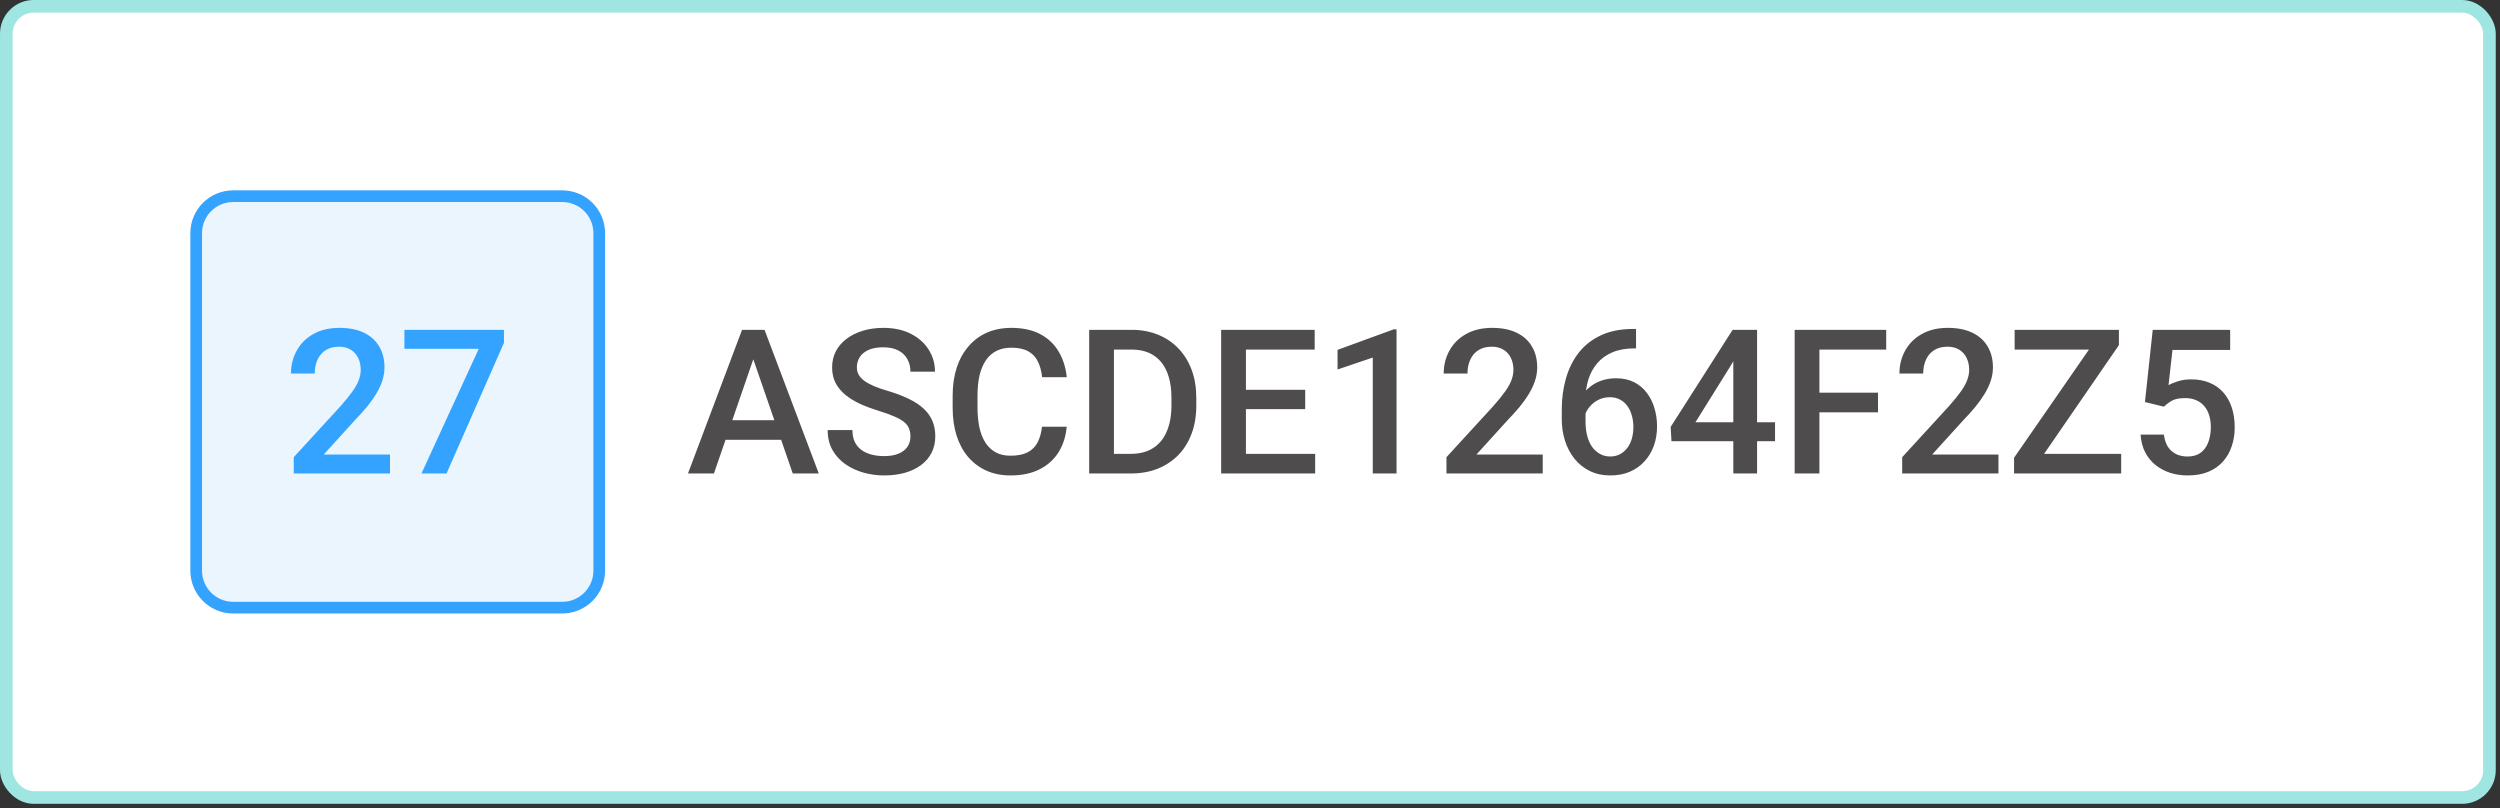
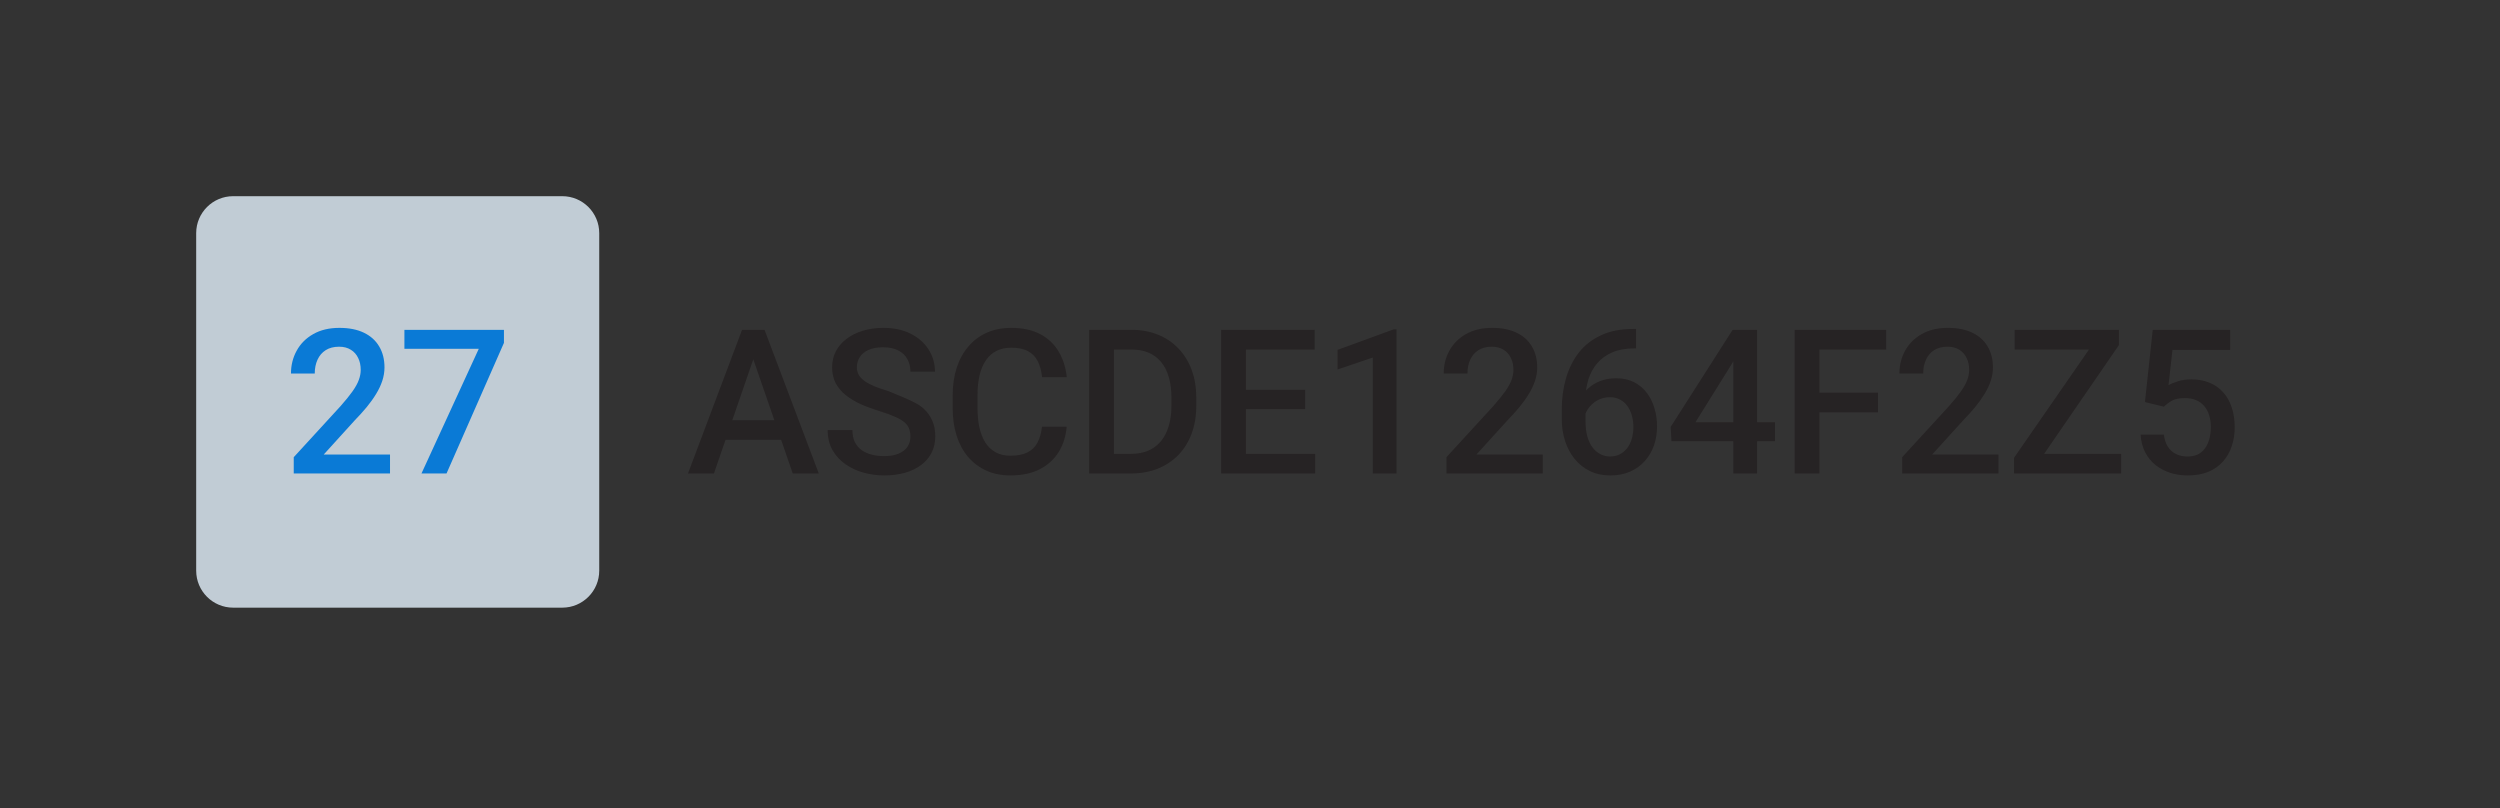
<svg xmlns="http://www.w3.org/2000/svg" width="297" height="96" viewBox="0 0 297 96" fill="none">
  <rect x="0" y="0" width="297" height="96" fill="#333333" stroke="none" />
-   <rect x="0.75" y="0.75" width="294.995" height="93.995" rx="3.25" fill="white" />
-   <rect x="0.75" y="0.75" width="294.995" height="93.995" rx="3.25" stroke="#9FE5E1" stroke-width="1.5" />
  <g opacity="0.8">
    <path d="M66.796 23.307C69.222 23.307 71.189 25.273 71.189 27.699V67.796C71.189 70.222 69.222 72.189 66.796 72.189H27.699C25.273 72.189 23.307 70.222 23.307 67.796V27.699C23.307 25.273 25.273 23.307 27.699 23.307H66.796Z" fill="#E5F3FE" />
-     <path d="M66.796 23.307C69.222 23.307 71.189 25.273 71.189 27.699V67.796C71.189 70.222 69.222 72.189 66.796 72.189H27.699C25.273 72.189 23.307 70.222 23.307 67.796V27.699C23.307 25.273 25.273 23.307 27.699 23.307H66.796Z" stroke="#008CFF" stroke-width="1.387" />
    <path d="M46.334 53.998V56.248H34.896V54.314L40.451 48.255C41.06 47.568 41.541 46.974 41.892 46.474C42.244 45.974 42.49 45.525 42.63 45.127C42.779 44.72 42.853 44.326 42.853 43.943C42.853 43.404 42.752 42.931 42.548 42.525C42.353 42.111 42.064 41.787 41.681 41.552C41.298 41.31 40.834 41.189 40.287 41.189C39.654 41.189 39.123 41.326 38.693 41.599C38.263 41.873 37.939 42.252 37.72 42.736C37.502 43.212 37.392 43.759 37.392 44.377H34.568C34.568 43.384 34.794 42.478 35.248 41.658C35.701 40.83 36.357 40.173 37.216 39.689C38.076 39.197 39.111 38.951 40.322 38.951C41.462 38.951 42.431 39.142 43.228 39.525C44.025 39.908 44.63 40.451 45.044 41.154C45.466 41.857 45.677 42.689 45.677 43.65C45.677 44.181 45.591 44.709 45.419 45.232C45.248 45.755 45.002 46.279 44.681 46.802C44.369 47.318 43.998 47.837 43.568 48.361C43.138 48.877 42.666 49.4 42.15 49.931L38.459 53.998H46.334ZM59.869 39.185V40.732L53.048 56.248H50.072L56.88 41.435H48.044V39.185H59.869Z" fill="#008CFF" />
-     <path d="M89.913 41.459L84.815 56.248H81.733L88.155 39.185H90.124L89.913 41.459ZM94.179 56.248L89.069 41.459L88.847 39.185H90.827L97.272 56.248H94.179ZM93.933 49.919V52.252H84.651V49.919H93.933ZM108.159 51.853C108.159 51.502 108.104 51.189 107.995 50.916C107.894 50.642 107.71 50.392 107.444 50.166C107.179 49.939 106.804 49.72 106.319 49.509C105.843 49.291 105.233 49.068 104.491 48.841C103.679 48.591 102.929 48.314 102.241 48.009C101.562 47.697 100.968 47.337 100.46 46.931C99.952 46.517 99.558 46.044 99.276 45.513C98.995 44.974 98.855 44.353 98.855 43.65C98.855 42.955 98.999 42.322 99.288 41.752C99.585 41.181 100.003 40.689 100.542 40.275C101.089 39.853 101.733 39.529 102.476 39.302C103.218 39.068 104.038 38.951 104.937 38.951C106.202 38.951 107.292 39.185 108.206 39.654C109.128 40.123 109.835 40.752 110.327 41.541C110.827 42.33 111.077 43.201 111.077 44.154H108.159C108.159 43.591 108.038 43.095 107.796 42.666C107.562 42.228 107.202 41.884 106.718 41.634C106.241 41.384 105.636 41.259 104.901 41.259C104.206 41.259 103.628 41.365 103.167 41.576C102.706 41.787 102.362 42.072 102.136 42.431C101.909 42.791 101.796 43.197 101.796 43.65C101.796 43.97 101.87 44.263 102.019 44.529C102.167 44.787 102.394 45.029 102.698 45.255C103.003 45.474 103.386 45.681 103.847 45.877C104.308 46.072 104.851 46.259 105.476 46.439C106.421 46.72 107.245 47.033 107.948 47.377C108.651 47.712 109.237 48.095 109.706 48.525C110.175 48.955 110.526 49.443 110.761 49.99C110.995 50.529 111.112 51.142 111.112 51.83C111.112 52.548 110.968 53.197 110.679 53.775C110.39 54.345 109.976 54.834 109.437 55.24C108.905 55.638 108.265 55.947 107.515 56.166C106.772 56.377 105.944 56.482 105.03 56.482C104.21 56.482 103.401 56.373 102.604 56.154C101.815 55.935 101.097 55.603 100.448 55.158C99.8 54.705 99.284 54.142 98.901 53.47C98.519 52.791 98.327 51.998 98.327 51.091H101.269C101.269 51.646 101.362 52.119 101.55 52.509C101.745 52.9 102.015 53.22 102.358 53.47C102.702 53.712 103.101 53.892 103.554 54.009C104.015 54.127 104.507 54.185 105.03 54.185C105.718 54.185 106.292 54.087 106.753 53.892C107.222 53.697 107.573 53.423 107.808 53.072C108.042 52.72 108.159 52.314 108.159 51.853ZM123.792 50.693H126.722C126.628 51.81 126.315 52.806 125.784 53.681C125.253 54.548 124.507 55.232 123.546 55.732C122.585 56.232 121.417 56.482 120.042 56.482C118.987 56.482 118.038 56.294 117.194 55.919C116.351 55.537 115.628 54.998 115.026 54.302C114.425 53.599 113.964 52.752 113.644 51.759C113.331 50.767 113.175 49.658 113.175 48.431V47.013C113.175 45.787 113.335 44.677 113.655 43.685C113.983 42.693 114.452 41.845 115.062 41.142C115.671 40.431 116.401 39.888 117.253 39.513C118.112 39.138 119.077 38.951 120.147 38.951C121.507 38.951 122.655 39.201 123.593 39.701C124.53 40.201 125.257 40.892 125.772 41.775C126.296 42.658 126.616 43.669 126.733 44.81H123.804C123.726 44.076 123.554 43.447 123.288 42.923C123.03 42.4 122.647 42.002 122.14 41.728C121.632 41.447 120.968 41.306 120.147 41.306C119.476 41.306 118.89 41.431 118.39 41.681C117.89 41.931 117.472 42.298 117.136 42.783C116.8 43.267 116.546 43.865 116.374 44.576C116.21 45.279 116.128 46.084 116.128 46.99V48.431C116.128 49.291 116.202 50.072 116.351 50.775C116.507 51.47 116.741 52.068 117.054 52.568C117.374 53.068 117.78 53.455 118.272 53.728C118.765 54.002 119.354 54.138 120.042 54.138C120.878 54.138 121.554 54.005 122.069 53.74C122.593 53.474 122.987 53.087 123.253 52.58C123.526 52.064 123.706 51.435 123.792 50.693ZM134.351 56.248H130.706L130.729 53.916H134.351C135.405 53.916 136.288 53.685 136.999 53.224C137.718 52.763 138.257 52.103 138.616 51.244C138.983 50.384 139.167 49.361 139.167 48.173V47.248C139.167 46.326 139.062 45.509 138.851 44.798C138.647 44.087 138.343 43.49 137.937 43.005C137.538 42.521 137.046 42.154 136.46 41.904C135.882 41.654 135.214 41.529 134.456 41.529H130.636V39.185H134.456C135.589 39.185 136.624 39.377 137.562 39.759C138.499 40.134 139.308 40.677 139.987 41.388C140.675 42.099 141.202 42.951 141.569 43.943C141.937 44.935 142.12 46.044 142.12 47.271V48.173C142.12 49.4 141.937 50.509 141.569 51.502C141.202 52.494 140.675 53.345 139.987 54.056C139.3 54.759 138.479 55.302 137.526 55.685C136.581 56.06 135.522 56.248 134.351 56.248ZM132.335 39.185V56.248H129.394V39.185H132.335ZM156.241 53.916V56.248H147.183V53.916H156.241ZM148.015 39.185V56.248H145.073V39.185H148.015ZM155.058 46.31V48.607H147.183V46.31H155.058ZM156.183 39.185V41.529H147.183V39.185H156.183ZM165.909 39.127V56.248H163.085V42.478L158.901 43.896V41.564L165.569 39.127H165.909ZM183.276 53.998V56.248H171.839V54.314L177.394 48.255C178.003 47.568 178.483 46.974 178.835 46.474C179.187 45.974 179.433 45.525 179.573 45.127C179.722 44.72 179.796 44.326 179.796 43.943C179.796 43.404 179.694 42.931 179.491 42.525C179.296 42.111 179.007 41.787 178.624 41.552C178.241 41.31 177.776 41.189 177.229 41.189C176.597 41.189 176.065 41.326 175.636 41.599C175.206 41.873 174.882 42.252 174.663 42.736C174.444 43.212 174.335 43.759 174.335 44.377H171.511C171.511 43.384 171.737 42.478 172.19 41.658C172.644 40.83 173.3 40.173 174.159 39.689C175.019 39.197 176.054 38.951 177.265 38.951C178.405 38.951 179.374 39.142 180.171 39.525C180.968 39.908 181.573 40.451 181.987 41.154C182.409 41.857 182.62 42.689 182.62 43.65C182.62 44.181 182.534 44.709 182.362 45.232C182.19 45.755 181.944 46.279 181.624 46.802C181.312 47.318 180.94 47.837 180.511 48.361C180.081 48.877 179.608 49.4 179.093 49.931L175.401 53.998H183.276ZM194.011 39.08H194.362V41.388H194.163C193.155 41.388 192.284 41.544 191.55 41.857C190.823 42.169 190.226 42.599 189.757 43.146C189.288 43.693 188.937 44.334 188.702 45.068C188.476 45.794 188.362 46.568 188.362 47.388V50.072C188.362 50.752 188.437 51.353 188.585 51.877C188.733 52.392 188.94 52.826 189.206 53.177C189.479 53.521 189.792 53.783 190.144 53.962C190.495 54.142 190.874 54.232 191.28 54.232C191.702 54.232 192.085 54.146 192.429 53.974C192.772 53.794 193.065 53.548 193.308 53.236C193.55 52.923 193.733 52.552 193.858 52.123C193.983 51.693 194.046 51.224 194.046 50.716C194.046 50.232 193.983 49.779 193.858 49.357C193.741 48.927 193.565 48.552 193.331 48.232C193.097 47.904 192.804 47.65 192.452 47.47C192.108 47.283 191.71 47.189 191.257 47.189C190.694 47.189 190.183 47.322 189.722 47.587C189.269 47.853 188.901 48.201 188.62 48.63C188.347 49.052 188.198 49.502 188.175 49.978L187.097 49.627C187.159 48.9 187.319 48.248 187.577 47.669C187.843 47.091 188.19 46.599 188.62 46.193C189.05 45.787 189.546 45.478 190.108 45.267C190.679 45.048 191.304 44.939 191.983 44.939C192.812 44.939 193.53 45.095 194.14 45.408C194.749 45.72 195.253 46.146 195.651 46.685C196.058 47.216 196.358 47.826 196.554 48.513C196.757 49.193 196.858 49.904 196.858 50.646C196.858 51.466 196.733 52.232 196.483 52.943C196.233 53.646 195.866 54.263 195.382 54.794C194.905 55.326 194.323 55.74 193.636 56.037C192.956 56.334 192.183 56.482 191.315 56.482C190.401 56.482 189.585 56.306 188.866 55.955C188.155 55.603 187.55 55.119 187.05 54.502C186.558 53.884 186.183 53.173 185.925 52.369C185.667 51.564 185.538 50.712 185.538 49.814V48.642C185.538 47.345 185.702 46.123 186.03 44.974C186.358 43.818 186.862 42.798 187.542 41.916C188.229 41.033 189.108 40.341 190.179 39.841C191.249 39.334 192.526 39.08 194.011 39.08ZM210.874 50.166V52.416H198.569L198.476 50.716L205.835 39.185H208.097L205.647 43.38L201.417 50.166H210.874ZM208.741 39.185V56.248H205.917V39.185H208.741ZM216.147 39.185V56.248H213.206V39.185H216.147ZM223.108 46.65V48.982H215.397V46.65H223.108ZM224.081 39.185V41.529H215.397V39.185H224.081ZM237.417 53.998V56.248H225.979V54.314L231.534 48.255C232.144 47.568 232.624 46.974 232.976 46.474C233.327 45.974 233.573 45.525 233.714 45.127C233.862 44.72 233.937 44.326 233.937 43.943C233.937 43.404 233.835 42.931 233.632 42.525C233.437 42.111 233.147 41.787 232.765 41.552C232.382 41.31 231.917 41.189 231.37 41.189C230.737 41.189 230.206 41.326 229.776 41.599C229.347 41.873 229.022 42.252 228.804 42.736C228.585 43.212 228.476 43.759 228.476 44.377H225.651C225.651 43.384 225.878 42.478 226.331 41.658C226.784 40.83 227.44 40.173 228.3 39.689C229.159 39.197 230.194 38.951 231.405 38.951C232.546 38.951 233.515 39.142 234.312 39.525C235.108 39.908 235.714 40.451 236.128 41.154C236.55 41.857 236.761 42.689 236.761 43.65C236.761 44.181 236.675 44.709 236.503 45.232C236.331 45.755 236.085 46.279 235.765 46.802C235.452 47.318 235.081 47.837 234.651 48.361C234.222 48.877 233.749 49.4 233.233 49.931L229.542 53.998H237.417ZM251.995 53.916V56.248H240.147V53.916H251.995ZM251.726 41.002L241.237 56.248H239.269V54.384L249.792 39.185H251.726V41.002ZM250.636 39.185V41.529H239.339V39.185H250.636ZM257.069 48.314L254.819 47.763L255.745 39.185H264.944V41.576H258.089L257.62 45.759C257.886 45.603 258.253 45.451 258.722 45.302C259.19 45.146 259.726 45.068 260.327 45.068C261.132 45.068 261.851 45.201 262.483 45.466C263.124 45.724 263.667 46.103 264.112 46.603C264.558 47.095 264.897 47.697 265.132 48.408C265.366 49.111 265.483 49.904 265.483 50.787C265.483 51.576 265.366 52.314 265.132 53.002C264.905 53.689 264.562 54.294 264.101 54.818C263.64 55.341 263.058 55.752 262.354 56.048C261.659 56.337 260.835 56.482 259.882 56.482C259.171 56.482 258.487 56.38 257.831 56.177C257.183 55.966 256.601 55.658 256.085 55.252C255.569 54.837 255.155 54.33 254.843 53.728C254.53 53.119 254.351 52.419 254.304 51.63H257.069C257.14 52.185 257.292 52.658 257.526 53.048C257.769 53.431 258.089 53.724 258.487 53.927C258.886 54.13 259.347 54.232 259.87 54.232C260.347 54.232 260.757 54.15 261.101 53.986C261.444 53.814 261.729 53.572 261.956 53.259C262.19 52.939 262.362 52.564 262.472 52.134C262.589 51.705 262.647 51.228 262.647 50.705C262.647 50.205 262.581 49.748 262.448 49.334C262.323 48.919 262.132 48.56 261.874 48.255C261.624 47.951 261.308 47.716 260.925 47.552C260.542 47.38 260.101 47.294 259.601 47.294C258.929 47.294 258.413 47.392 258.054 47.587C257.702 47.783 257.374 48.025 257.069 48.314Z" fill="#231F20" />
+     <path d="M89.913 41.459L84.815 56.248H81.733L88.155 39.185H90.124L89.913 41.459ZM94.179 56.248L89.069 41.459L88.847 39.185H90.827L97.272 56.248H94.179ZM93.933 49.919V52.252H84.651V49.919H93.933ZM108.159 51.853C108.159 51.502 108.104 51.189 107.995 50.916C107.894 50.642 107.71 50.392 107.444 50.166C107.179 49.939 106.804 49.72 106.319 49.509C105.843 49.291 105.233 49.068 104.491 48.841C103.679 48.591 102.929 48.314 102.241 48.009C101.562 47.697 100.968 47.337 100.46 46.931C99.952 46.517 99.558 46.044 99.276 45.513C98.995 44.974 98.855 44.353 98.855 43.65C98.855 42.955 98.999 42.322 99.288 41.752C99.585 41.181 100.003 40.689 100.542 40.275C101.089 39.853 101.733 39.529 102.476 39.302C103.218 39.068 104.038 38.951 104.937 38.951C106.202 38.951 107.292 39.185 108.206 39.654C109.128 40.123 109.835 40.752 110.327 41.541C110.827 42.33 111.077 43.201 111.077 44.154H108.159C108.159 43.591 108.038 43.095 107.796 42.666C107.562 42.228 107.202 41.884 106.718 41.634C106.241 41.384 105.636 41.259 104.901 41.259C104.206 41.259 103.628 41.365 103.167 41.576C102.706 41.787 102.362 42.072 102.136 42.431C101.909 42.791 101.796 43.197 101.796 43.65C101.796 43.97 101.87 44.263 102.019 44.529C102.167 44.787 102.394 45.029 102.698 45.255C103.003 45.474 103.386 45.681 103.847 45.877C104.308 46.072 104.851 46.259 105.476 46.439C108.651 47.712 109.237 48.095 109.706 48.525C110.175 48.955 110.526 49.443 110.761 49.99C110.995 50.529 111.112 51.142 111.112 51.83C111.112 52.548 110.968 53.197 110.679 53.775C110.39 54.345 109.976 54.834 109.437 55.24C108.905 55.638 108.265 55.947 107.515 56.166C106.772 56.377 105.944 56.482 105.03 56.482C104.21 56.482 103.401 56.373 102.604 56.154C101.815 55.935 101.097 55.603 100.448 55.158C99.8 54.705 99.284 54.142 98.901 53.47C98.519 52.791 98.327 51.998 98.327 51.091H101.269C101.269 51.646 101.362 52.119 101.55 52.509C101.745 52.9 102.015 53.22 102.358 53.47C102.702 53.712 103.101 53.892 103.554 54.009C104.015 54.127 104.507 54.185 105.03 54.185C105.718 54.185 106.292 54.087 106.753 53.892C107.222 53.697 107.573 53.423 107.808 53.072C108.042 52.72 108.159 52.314 108.159 51.853ZM123.792 50.693H126.722C126.628 51.81 126.315 52.806 125.784 53.681C125.253 54.548 124.507 55.232 123.546 55.732C122.585 56.232 121.417 56.482 120.042 56.482C118.987 56.482 118.038 56.294 117.194 55.919C116.351 55.537 115.628 54.998 115.026 54.302C114.425 53.599 113.964 52.752 113.644 51.759C113.331 50.767 113.175 49.658 113.175 48.431V47.013C113.175 45.787 113.335 44.677 113.655 43.685C113.983 42.693 114.452 41.845 115.062 41.142C115.671 40.431 116.401 39.888 117.253 39.513C118.112 39.138 119.077 38.951 120.147 38.951C121.507 38.951 122.655 39.201 123.593 39.701C124.53 40.201 125.257 40.892 125.772 41.775C126.296 42.658 126.616 43.669 126.733 44.81H123.804C123.726 44.076 123.554 43.447 123.288 42.923C123.03 42.4 122.647 42.002 122.14 41.728C121.632 41.447 120.968 41.306 120.147 41.306C119.476 41.306 118.89 41.431 118.39 41.681C117.89 41.931 117.472 42.298 117.136 42.783C116.8 43.267 116.546 43.865 116.374 44.576C116.21 45.279 116.128 46.084 116.128 46.99V48.431C116.128 49.291 116.202 50.072 116.351 50.775C116.507 51.47 116.741 52.068 117.054 52.568C117.374 53.068 117.78 53.455 118.272 53.728C118.765 54.002 119.354 54.138 120.042 54.138C120.878 54.138 121.554 54.005 122.069 53.74C122.593 53.474 122.987 53.087 123.253 52.58C123.526 52.064 123.706 51.435 123.792 50.693ZM134.351 56.248H130.706L130.729 53.916H134.351C135.405 53.916 136.288 53.685 136.999 53.224C137.718 52.763 138.257 52.103 138.616 51.244C138.983 50.384 139.167 49.361 139.167 48.173V47.248C139.167 46.326 139.062 45.509 138.851 44.798C138.647 44.087 138.343 43.49 137.937 43.005C137.538 42.521 137.046 42.154 136.46 41.904C135.882 41.654 135.214 41.529 134.456 41.529H130.636V39.185H134.456C135.589 39.185 136.624 39.377 137.562 39.759C138.499 40.134 139.308 40.677 139.987 41.388C140.675 42.099 141.202 42.951 141.569 43.943C141.937 44.935 142.12 46.044 142.12 47.271V48.173C142.12 49.4 141.937 50.509 141.569 51.502C141.202 52.494 140.675 53.345 139.987 54.056C139.3 54.759 138.479 55.302 137.526 55.685C136.581 56.06 135.522 56.248 134.351 56.248ZM132.335 39.185V56.248H129.394V39.185H132.335ZM156.241 53.916V56.248H147.183V53.916H156.241ZM148.015 39.185V56.248H145.073V39.185H148.015ZM155.058 46.31V48.607H147.183V46.31H155.058ZM156.183 39.185V41.529H147.183V39.185H156.183ZM165.909 39.127V56.248H163.085V42.478L158.901 43.896V41.564L165.569 39.127H165.909ZM183.276 53.998V56.248H171.839V54.314L177.394 48.255C178.003 47.568 178.483 46.974 178.835 46.474C179.187 45.974 179.433 45.525 179.573 45.127C179.722 44.72 179.796 44.326 179.796 43.943C179.796 43.404 179.694 42.931 179.491 42.525C179.296 42.111 179.007 41.787 178.624 41.552C178.241 41.31 177.776 41.189 177.229 41.189C176.597 41.189 176.065 41.326 175.636 41.599C175.206 41.873 174.882 42.252 174.663 42.736C174.444 43.212 174.335 43.759 174.335 44.377H171.511C171.511 43.384 171.737 42.478 172.19 41.658C172.644 40.83 173.3 40.173 174.159 39.689C175.019 39.197 176.054 38.951 177.265 38.951C178.405 38.951 179.374 39.142 180.171 39.525C180.968 39.908 181.573 40.451 181.987 41.154C182.409 41.857 182.62 42.689 182.62 43.65C182.62 44.181 182.534 44.709 182.362 45.232C182.19 45.755 181.944 46.279 181.624 46.802C181.312 47.318 180.94 47.837 180.511 48.361C180.081 48.877 179.608 49.4 179.093 49.931L175.401 53.998H183.276ZM194.011 39.08H194.362V41.388H194.163C193.155 41.388 192.284 41.544 191.55 41.857C190.823 42.169 190.226 42.599 189.757 43.146C189.288 43.693 188.937 44.334 188.702 45.068C188.476 45.794 188.362 46.568 188.362 47.388V50.072C188.362 50.752 188.437 51.353 188.585 51.877C188.733 52.392 188.94 52.826 189.206 53.177C189.479 53.521 189.792 53.783 190.144 53.962C190.495 54.142 190.874 54.232 191.28 54.232C191.702 54.232 192.085 54.146 192.429 53.974C192.772 53.794 193.065 53.548 193.308 53.236C193.55 52.923 193.733 52.552 193.858 52.123C193.983 51.693 194.046 51.224 194.046 50.716C194.046 50.232 193.983 49.779 193.858 49.357C193.741 48.927 193.565 48.552 193.331 48.232C193.097 47.904 192.804 47.65 192.452 47.47C192.108 47.283 191.71 47.189 191.257 47.189C190.694 47.189 190.183 47.322 189.722 47.587C189.269 47.853 188.901 48.201 188.62 48.63C188.347 49.052 188.198 49.502 188.175 49.978L187.097 49.627C187.159 48.9 187.319 48.248 187.577 47.669C187.843 47.091 188.19 46.599 188.62 46.193C189.05 45.787 189.546 45.478 190.108 45.267C190.679 45.048 191.304 44.939 191.983 44.939C192.812 44.939 193.53 45.095 194.14 45.408C194.749 45.72 195.253 46.146 195.651 46.685C196.058 47.216 196.358 47.826 196.554 48.513C196.757 49.193 196.858 49.904 196.858 50.646C196.858 51.466 196.733 52.232 196.483 52.943C196.233 53.646 195.866 54.263 195.382 54.794C194.905 55.326 194.323 55.74 193.636 56.037C192.956 56.334 192.183 56.482 191.315 56.482C190.401 56.482 189.585 56.306 188.866 55.955C188.155 55.603 187.55 55.119 187.05 54.502C186.558 53.884 186.183 53.173 185.925 52.369C185.667 51.564 185.538 50.712 185.538 49.814V48.642C185.538 47.345 185.702 46.123 186.03 44.974C186.358 43.818 186.862 42.798 187.542 41.916C188.229 41.033 189.108 40.341 190.179 39.841C191.249 39.334 192.526 39.08 194.011 39.08ZM210.874 50.166V52.416H198.569L198.476 50.716L205.835 39.185H208.097L205.647 43.38L201.417 50.166H210.874ZM208.741 39.185V56.248H205.917V39.185H208.741ZM216.147 39.185V56.248H213.206V39.185H216.147ZM223.108 46.65V48.982H215.397V46.65H223.108ZM224.081 39.185V41.529H215.397V39.185H224.081ZM237.417 53.998V56.248H225.979V54.314L231.534 48.255C232.144 47.568 232.624 46.974 232.976 46.474C233.327 45.974 233.573 45.525 233.714 45.127C233.862 44.72 233.937 44.326 233.937 43.943C233.937 43.404 233.835 42.931 233.632 42.525C233.437 42.111 233.147 41.787 232.765 41.552C232.382 41.31 231.917 41.189 231.37 41.189C230.737 41.189 230.206 41.326 229.776 41.599C229.347 41.873 229.022 42.252 228.804 42.736C228.585 43.212 228.476 43.759 228.476 44.377H225.651C225.651 43.384 225.878 42.478 226.331 41.658C226.784 40.83 227.44 40.173 228.3 39.689C229.159 39.197 230.194 38.951 231.405 38.951C232.546 38.951 233.515 39.142 234.312 39.525C235.108 39.908 235.714 40.451 236.128 41.154C236.55 41.857 236.761 42.689 236.761 43.65C236.761 44.181 236.675 44.709 236.503 45.232C236.331 45.755 236.085 46.279 235.765 46.802C235.452 47.318 235.081 47.837 234.651 48.361C234.222 48.877 233.749 49.4 233.233 49.931L229.542 53.998H237.417ZM251.995 53.916V56.248H240.147V53.916H251.995ZM251.726 41.002L241.237 56.248H239.269V54.384L249.792 39.185H251.726V41.002ZM250.636 39.185V41.529H239.339V39.185H250.636ZM257.069 48.314L254.819 47.763L255.745 39.185H264.944V41.576H258.089L257.62 45.759C257.886 45.603 258.253 45.451 258.722 45.302C259.19 45.146 259.726 45.068 260.327 45.068C261.132 45.068 261.851 45.201 262.483 45.466C263.124 45.724 263.667 46.103 264.112 46.603C264.558 47.095 264.897 47.697 265.132 48.408C265.366 49.111 265.483 49.904 265.483 50.787C265.483 51.576 265.366 52.314 265.132 53.002C264.905 53.689 264.562 54.294 264.101 54.818C263.64 55.341 263.058 55.752 262.354 56.048C261.659 56.337 260.835 56.482 259.882 56.482C259.171 56.482 258.487 56.38 257.831 56.177C257.183 55.966 256.601 55.658 256.085 55.252C255.569 54.837 255.155 54.33 254.843 53.728C254.53 53.119 254.351 52.419 254.304 51.63H257.069C257.14 52.185 257.292 52.658 257.526 53.048C257.769 53.431 258.089 53.724 258.487 53.927C258.886 54.13 259.347 54.232 259.87 54.232C260.347 54.232 260.757 54.15 261.101 53.986C261.444 53.814 261.729 53.572 261.956 53.259C262.19 52.939 262.362 52.564 262.472 52.134C262.589 51.705 262.647 51.228 262.647 50.705C262.647 50.205 262.581 49.748 262.448 49.334C262.323 48.919 262.132 48.56 261.874 48.255C261.624 47.951 261.308 47.716 260.925 47.552C260.542 47.38 260.101 47.294 259.601 47.294C258.929 47.294 258.413 47.392 258.054 47.587C257.702 47.783 257.374 48.025 257.069 48.314Z" fill="#231F20" />
  </g>
</svg>